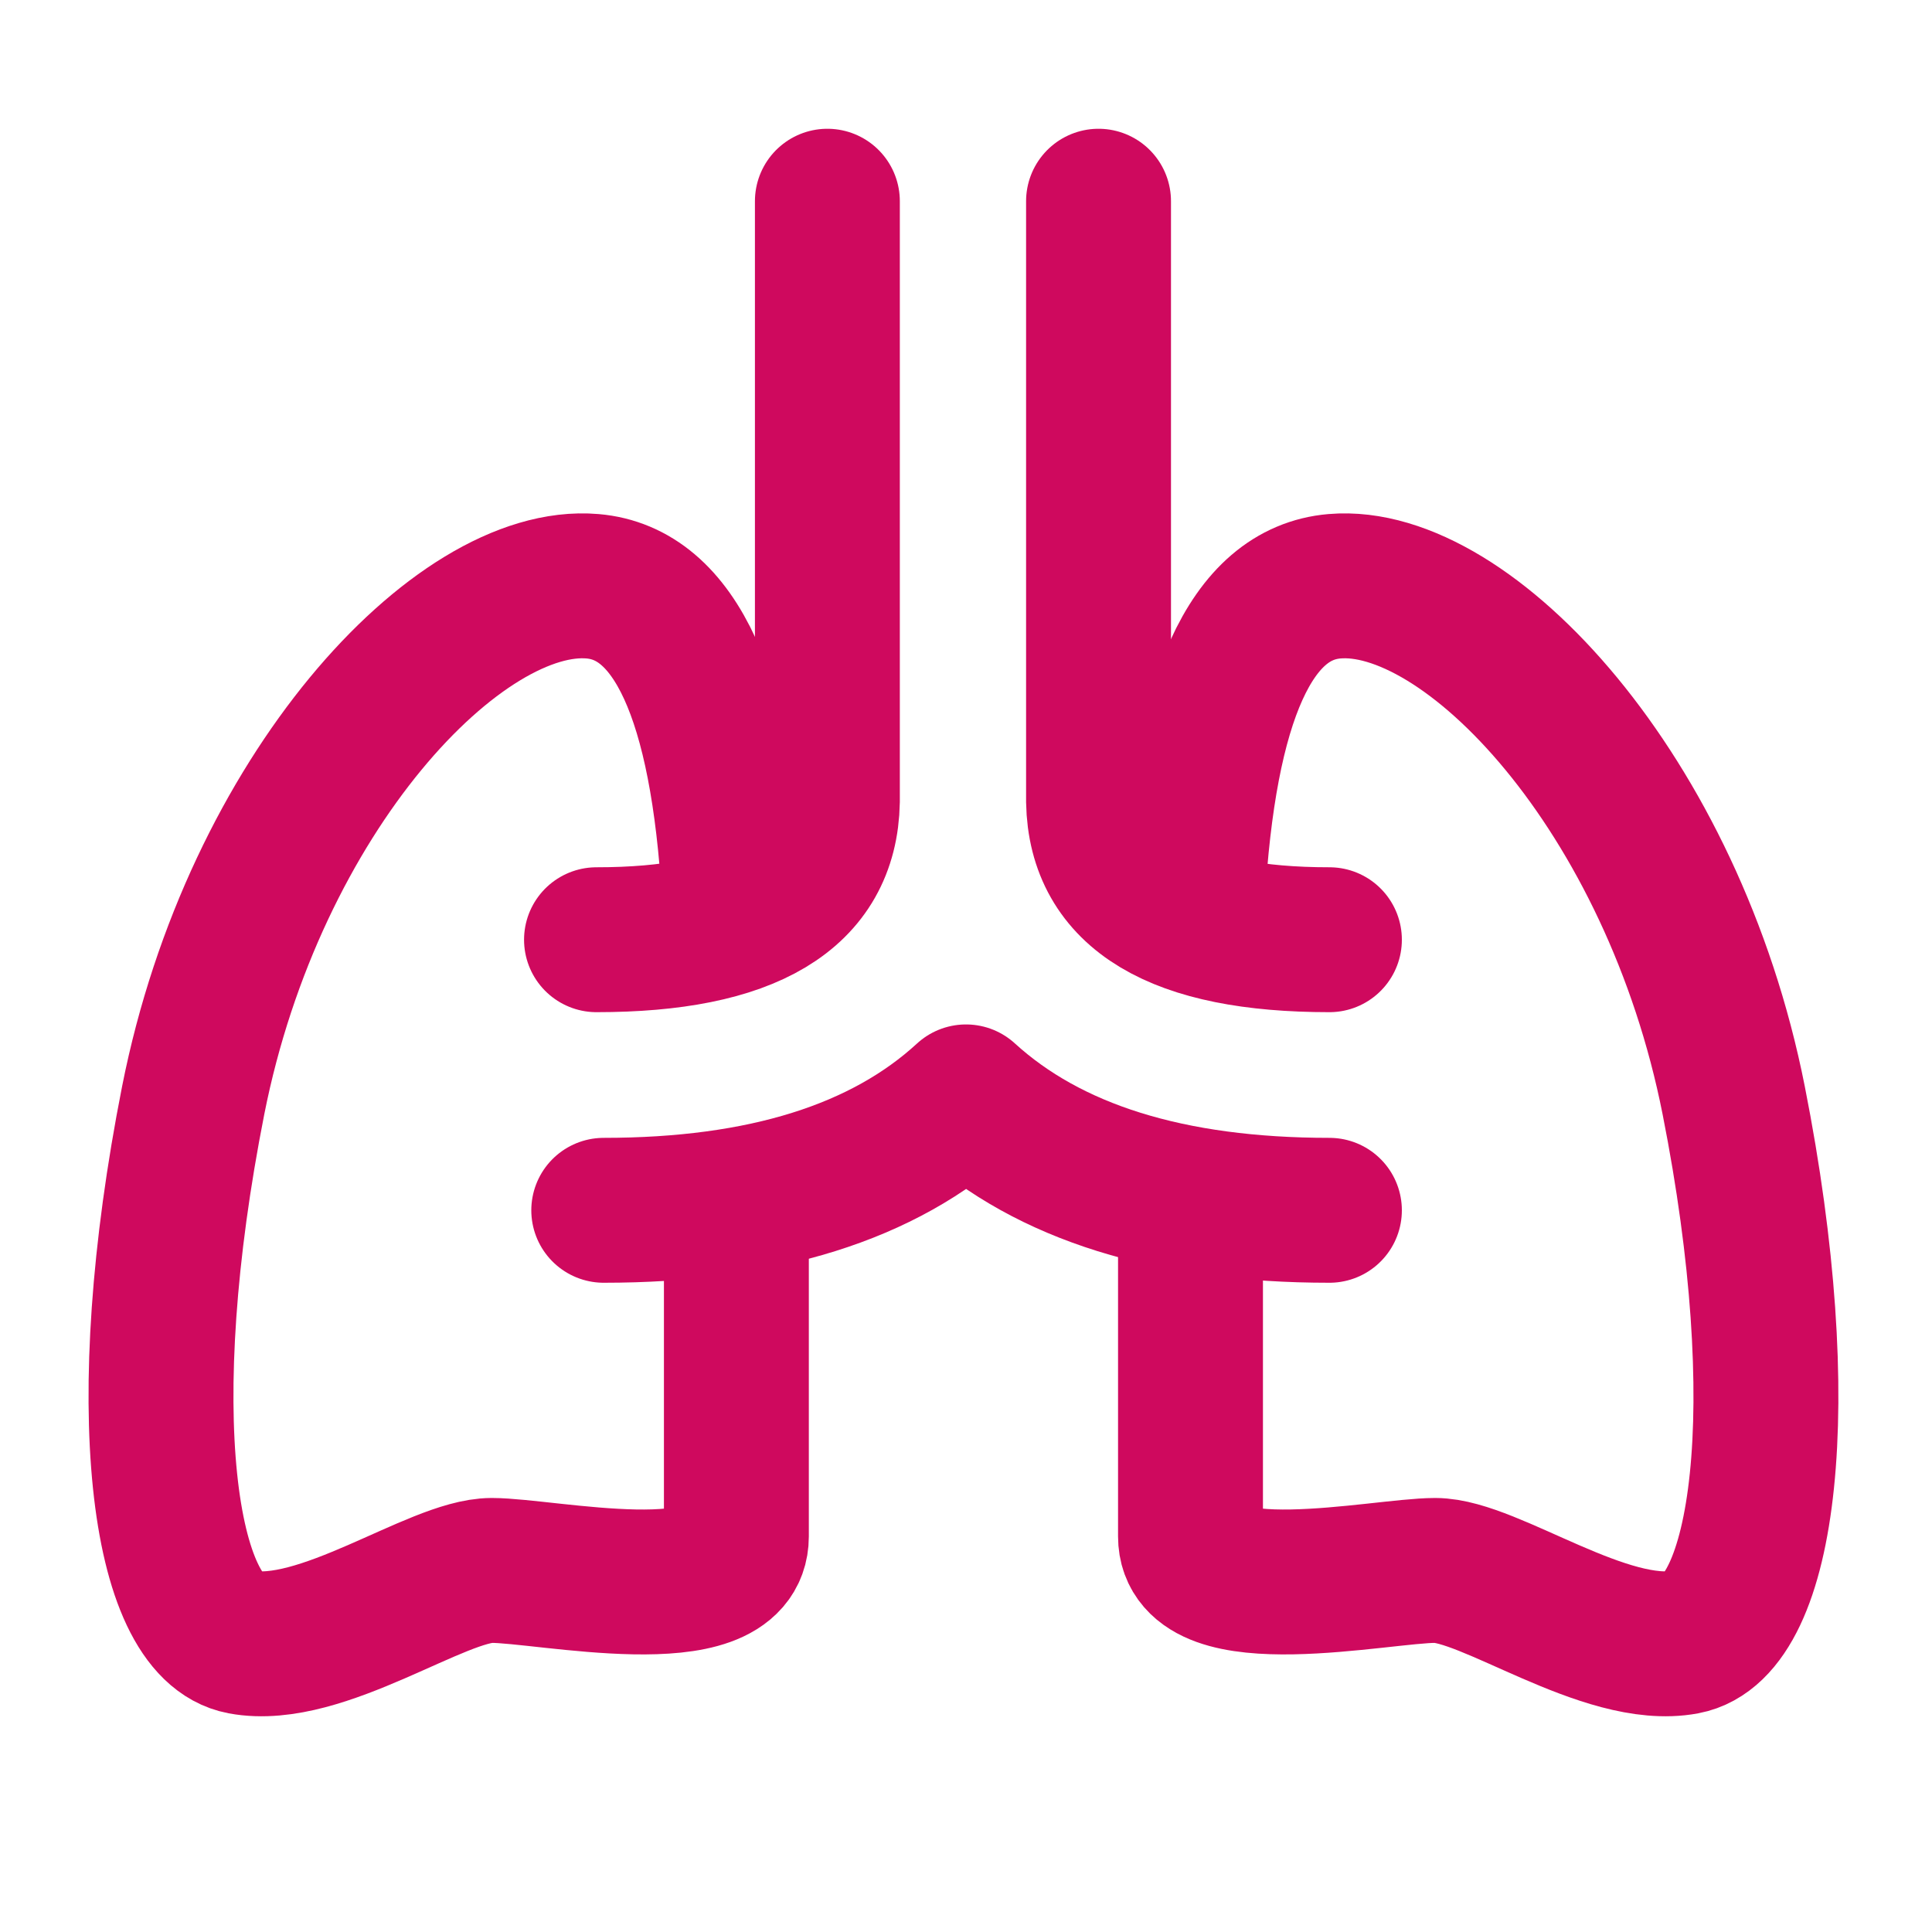
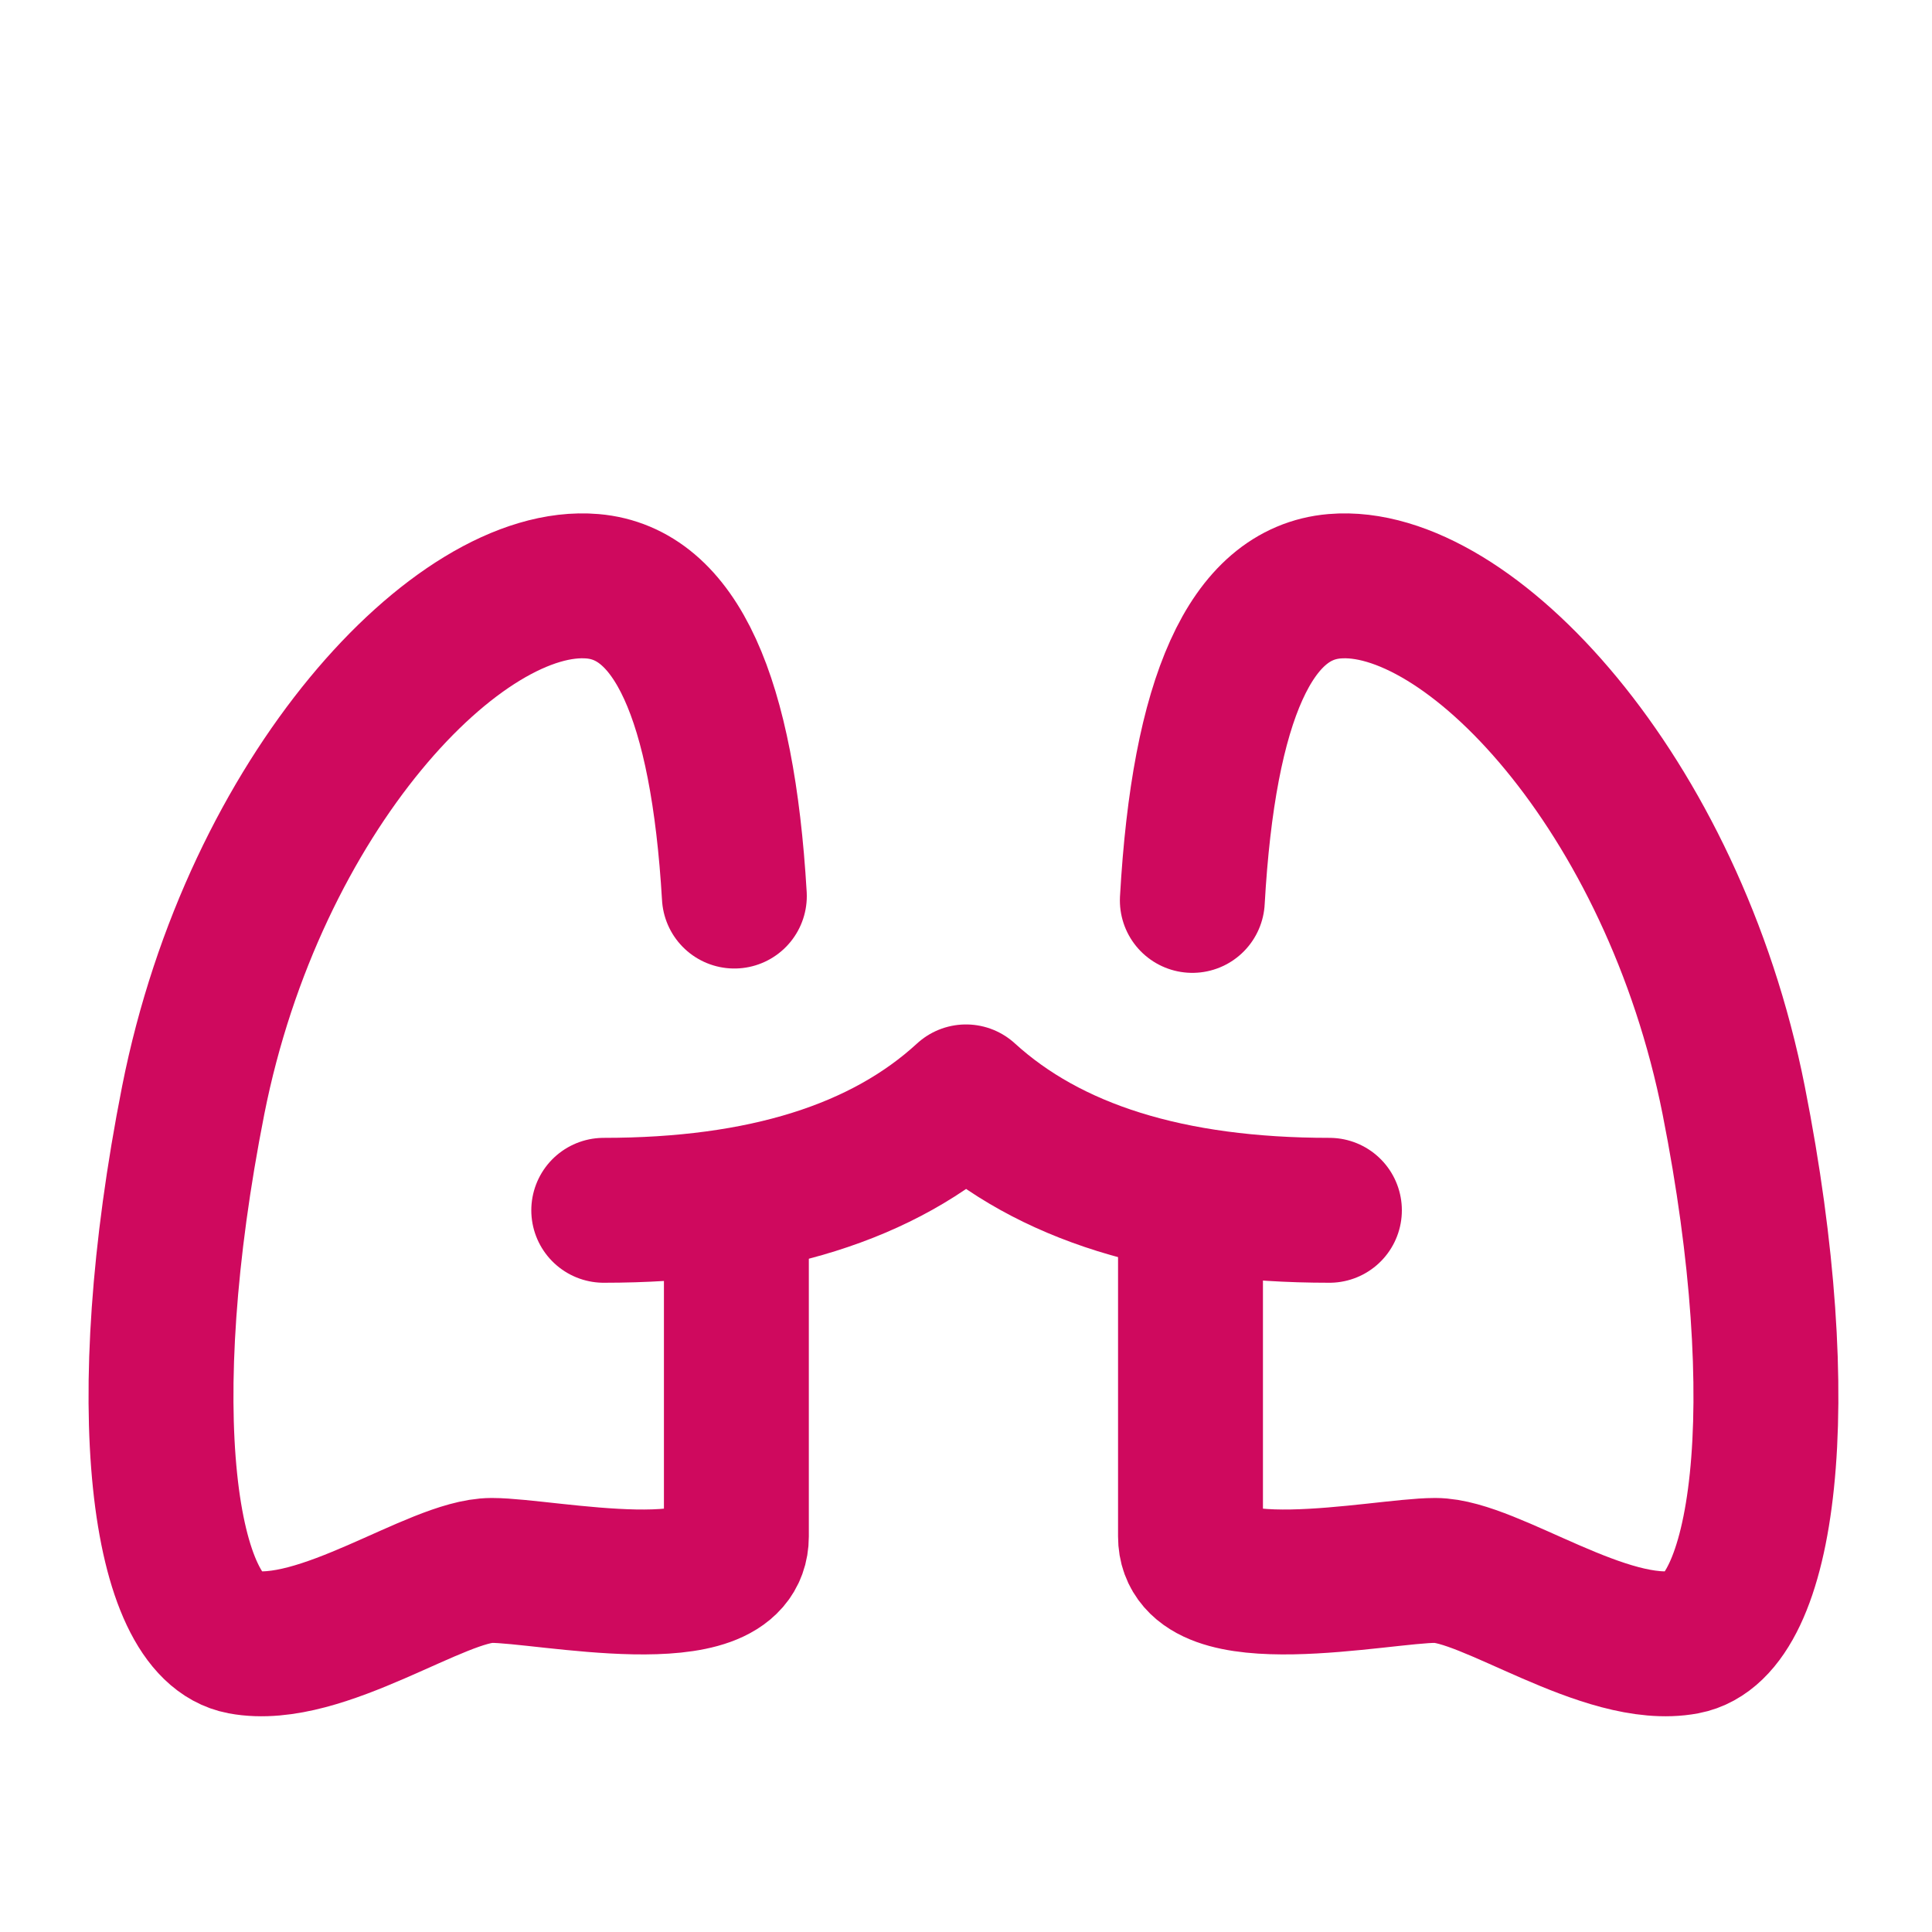
<svg xmlns="http://www.w3.org/2000/svg" width="20" height="20" viewBox="0 0 20 20" fill="none">
  <path d="M7.602 9.276C7.48 7.211 6.99 6.142 6.134 6.069C4.75 5.95 2.629 8.212 2 11.39C1.372 14.569 1.682 16.845 2.505 16.999C3.328 17.153 4.523 16.257 5.09 16.257C5.657 16.257 7.623 16.691 7.623 15.905C7.623 15.518 7.623 14.579 7.623 12.529" stroke="#CF095E" stroke-width="1.5" stroke-linecap="round" />
  <path d="M12.343 9.321C12.461 7.227 12.951 6.143 13.814 6.069C15.197 5.95 17.318 8.212 17.947 11.39C18.576 14.569 18.265 16.845 17.442 16.999C16.62 17.153 15.424 16.257 14.857 16.257C14.29 16.257 12.324 16.691 12.324 15.905C12.324 15.52 12.324 14.571 12.324 12.529" stroke="#CF095E" stroke-width="1.5" stroke-linecap="round" />
-   <path d="M8.565 2.083V8.296C8.547 9.251 7.75 9.728 6.175 9.728" stroke="#CF095E" stroke-width="1.5" stroke-linecap="round" />
-   <path d="M11.372 2.083V8.296C11.39 9.251 12.186 9.728 13.762 9.728" stroke="#CF095E" stroke-width="1.5" stroke-linecap="round" />
  <path d="M6.25 12.529C7.898 12.529 9.148 12.138 10 11.355C10.858 12.138 12.112 12.529 13.762 12.529" stroke="#CF095E" stroke-width="1.5" stroke-linecap="round" stroke-linejoin="round" />
</svg>